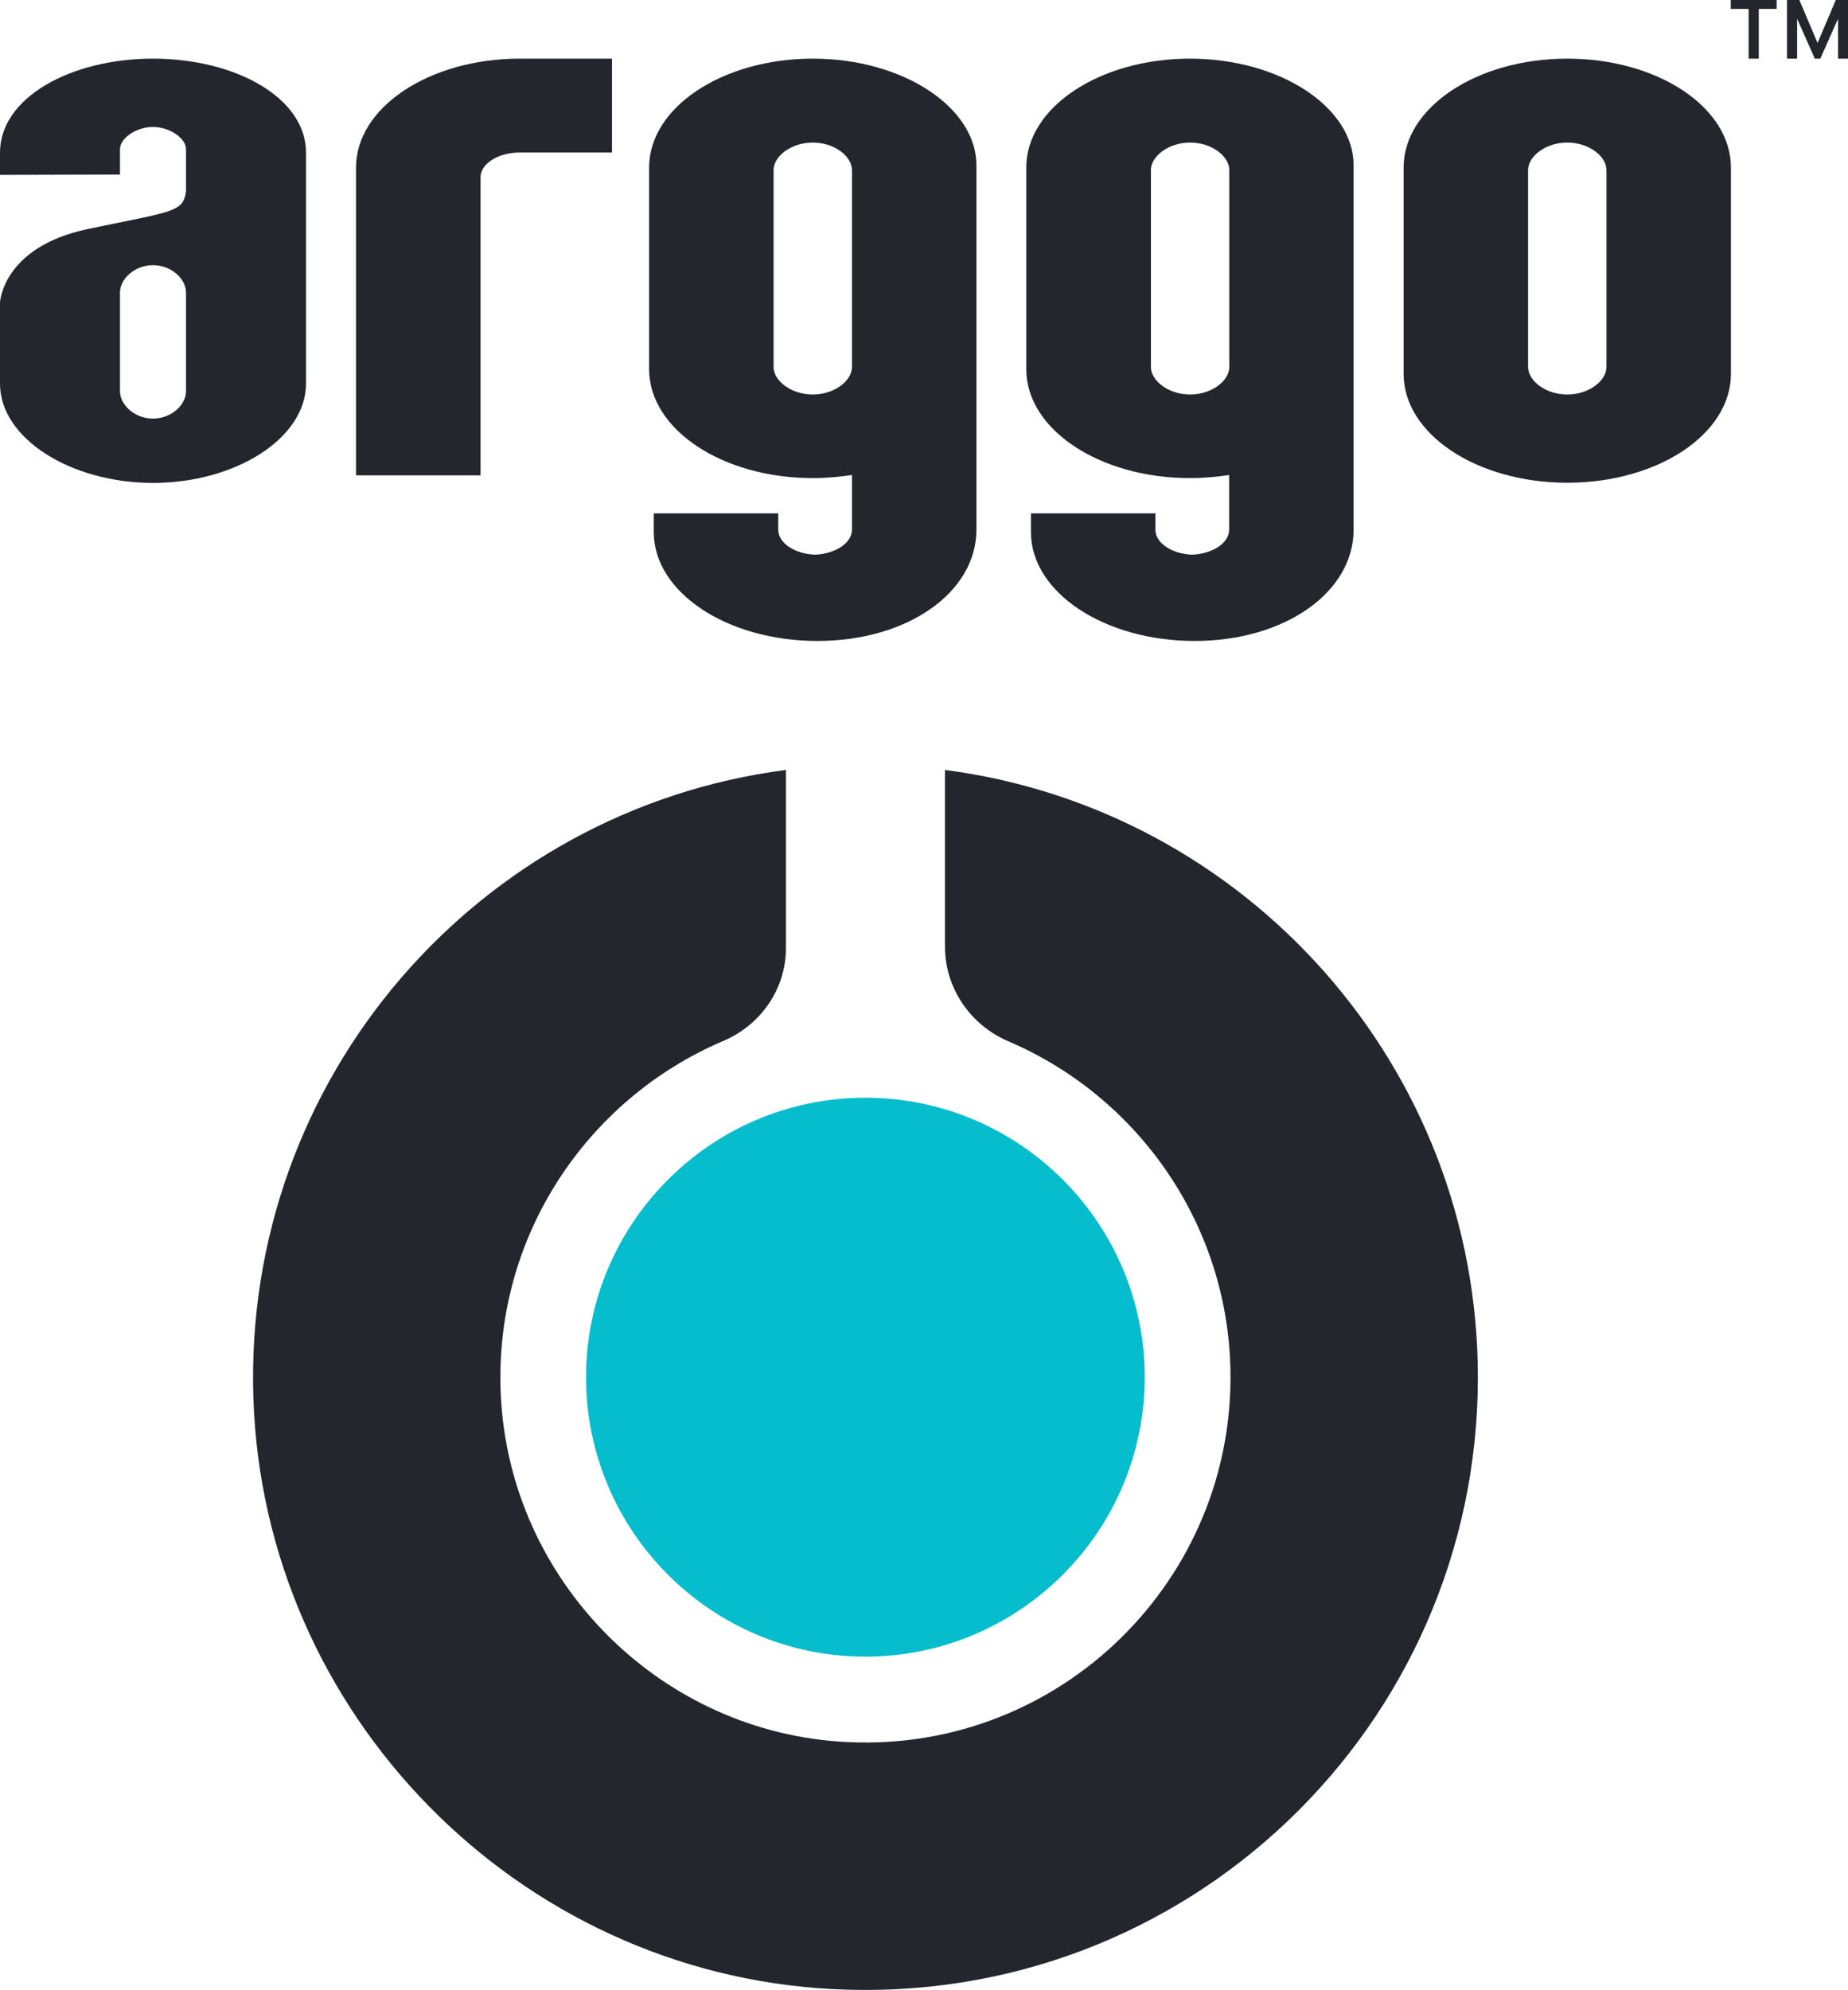
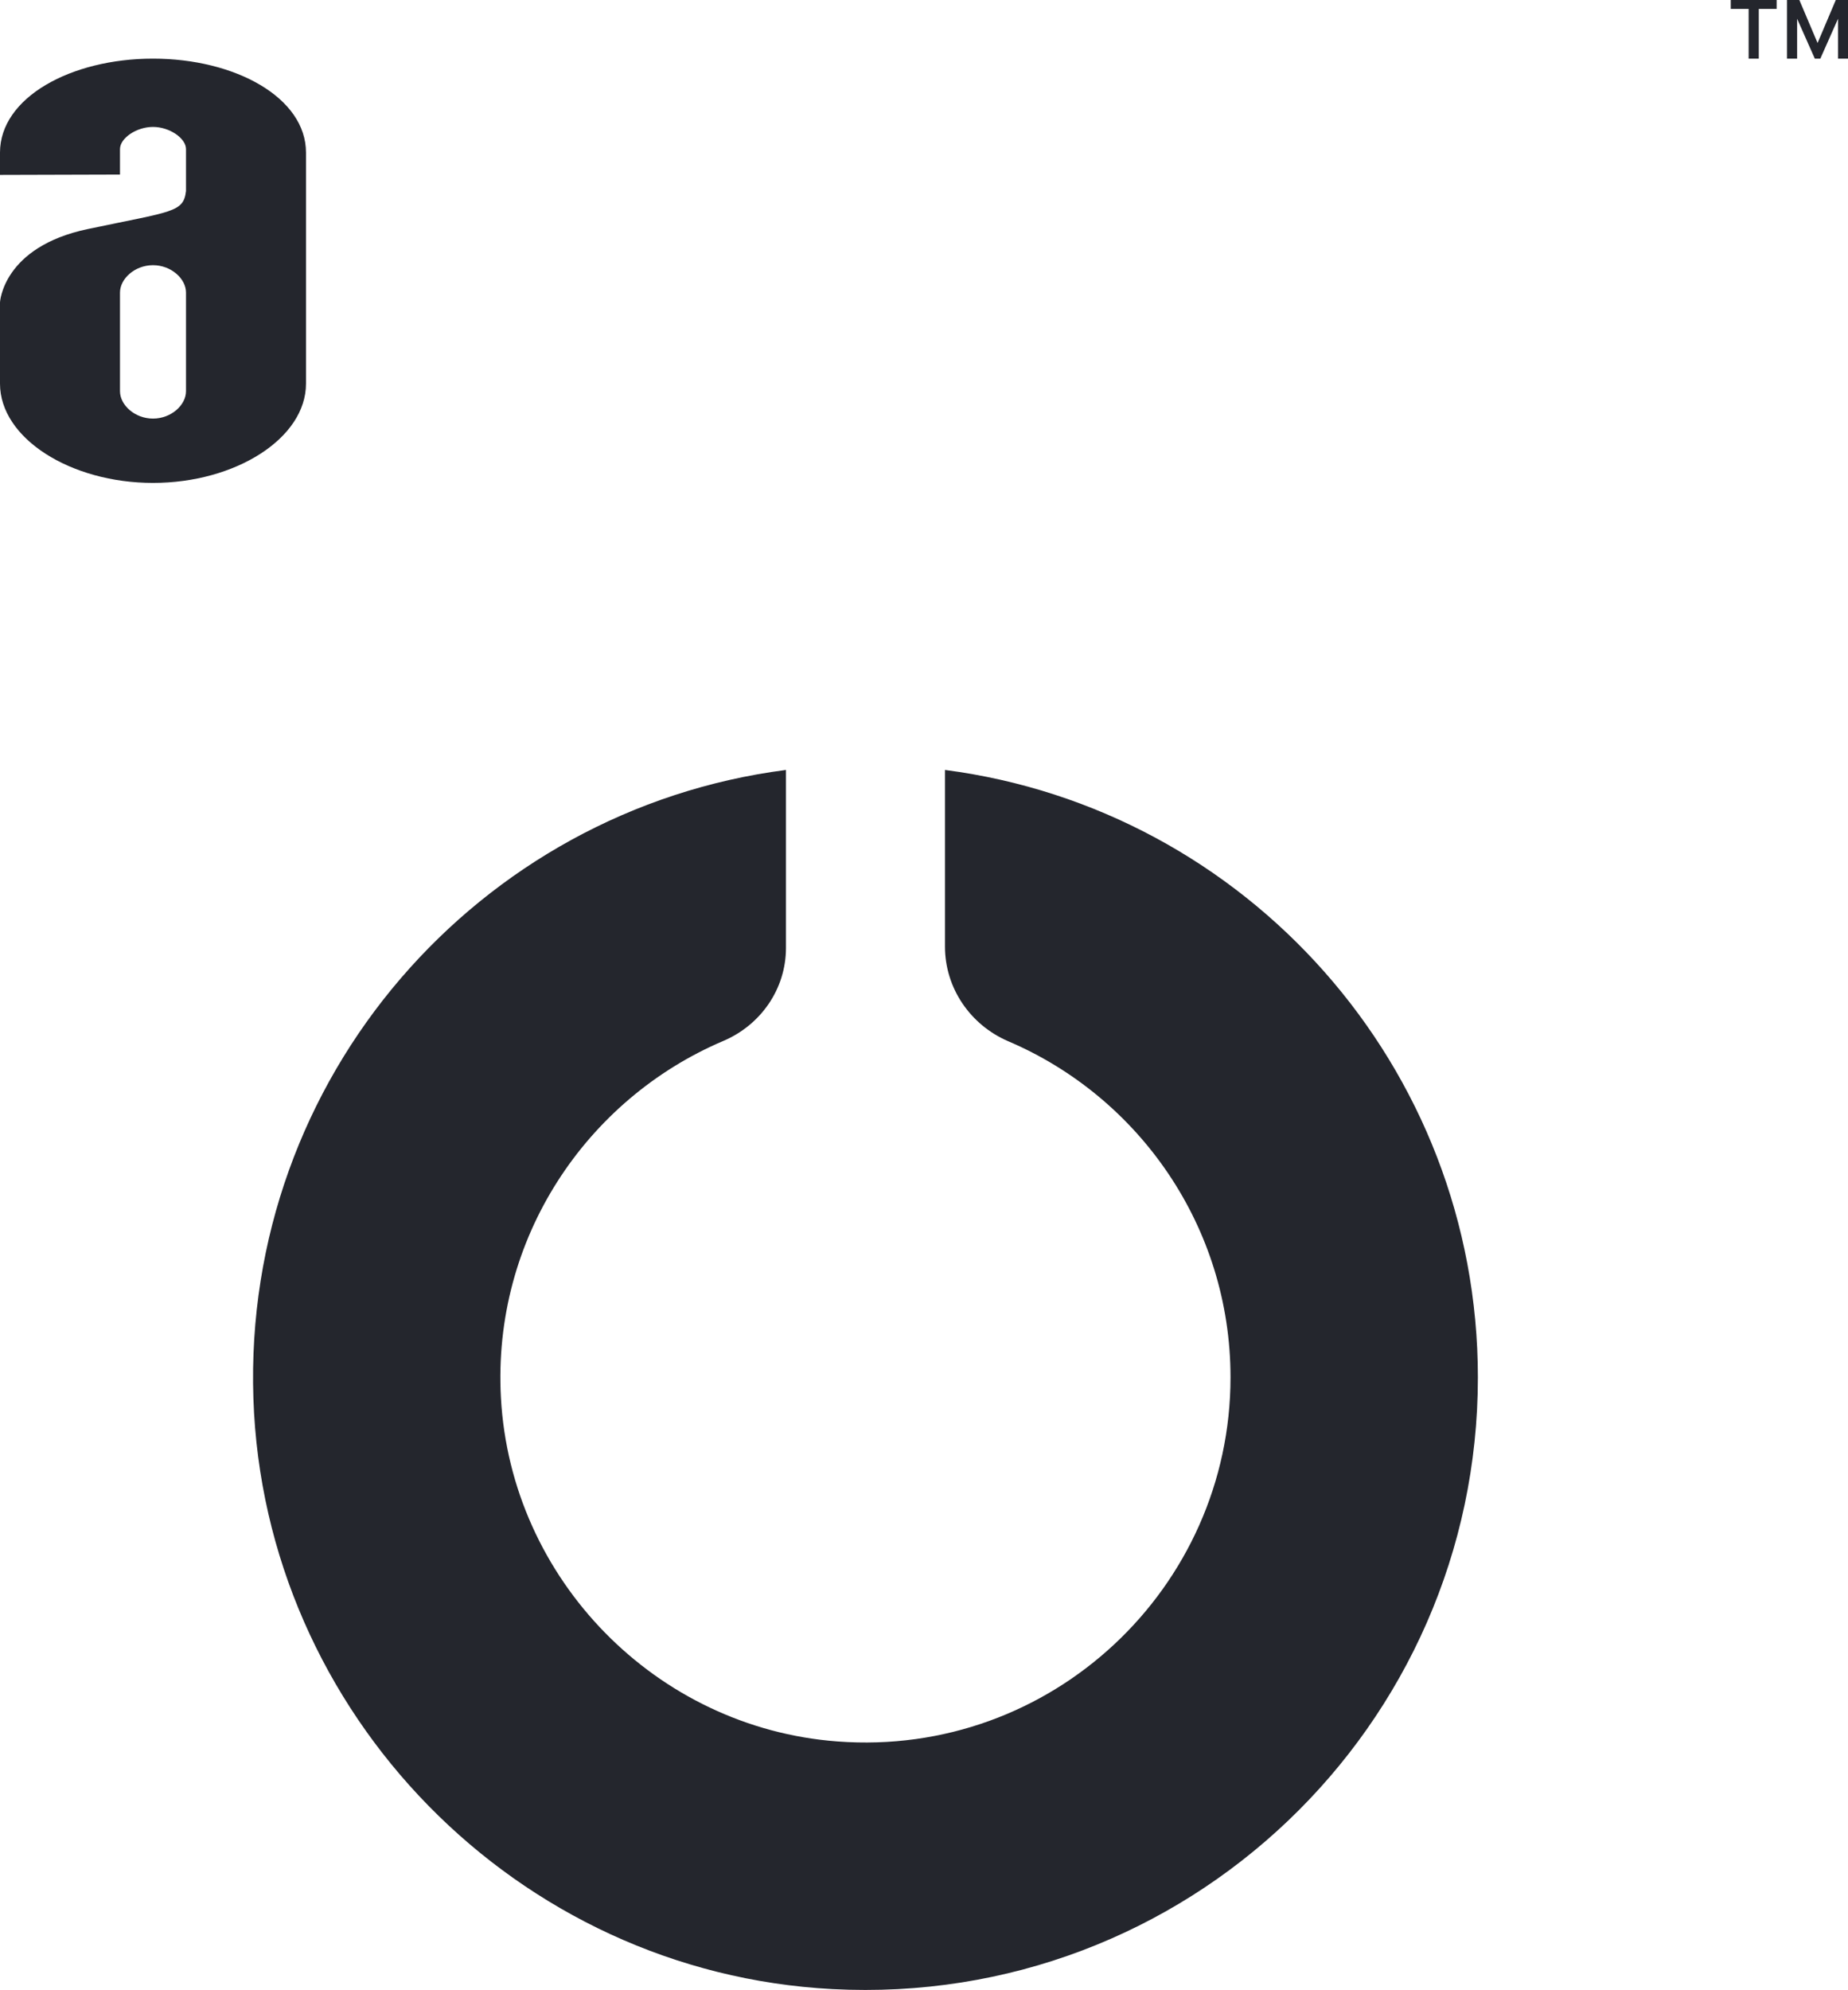
<svg xmlns="http://www.w3.org/2000/svg" id="Layer_2" data-name="Layer 2" viewBox="0 0 107.5 115.71">
  <defs>
    <style>      .cls-1 {        fill: #05bdcd;      }      .cls-2 {        fill: #24262d;      }    </style>
  </defs>
  <g id="Text">
    <g>
      <path class="cls-2" d="M85.97,80.09c0,20.31-17,36.65-37.55,35.57-18.34-.96-33.07-16-33.68-34.35-.62-18.65,13.1-34.23,30.98-36.54v10.35c0,2.38-1.46,4.48-3.65,5.41-7.95,3.38-13.44,11.47-12.93,20.75.58,10.56,9.03,19.19,19.57,19.98,12.45.94,22.87-8.93,22.87-21.17,0-8.76-5.33-16.3-12.92-19.54-2.22-.95-3.69-3.1-3.69-5.51v-10.27c17.49,2.27,31,17.22,31,35.33Z" />
-       <path class="cls-1" d="M50.34,96.33c-8.96,0-16.25-7.29-16.25-16.25s7.29-16.25,16.25-16.25,16.25,7.29,16.25,16.25-7.29,16.25-16.25,16.25Z" />
      <g>
        <path class="cls-2" d="M8.9,3.41C4.11,3.41,0,5.68,0,8.87v1.3s6.98-.02,6.98-.02v-1.48c0-.64.96-1.29,1.92-1.29s1.92.66,1.92,1.29v2.44c-.15,1.25-.78,1.17-5.72,2.21C.16,14.36,0,17.58,0,17.58v4.73c0,3.18,4.11,5.77,8.9,5.77s8.9-2.59,8.9-5.77v-13.44c0-3.19-4.11-5.46-8.9-5.46ZM10.82,22.75c0,.8-.86,1.59-1.92,1.59s-1.92-.79-1.92-1.59v-5.74c0-.8.86-1.59,1.92-1.59s1.92.79,1.92,1.59v5.74Z" />
-         <path class="cls-2" d="M91.17,3.41c-5.26,0-9.52,2.84-9.52,6.33v12c0,3.5,4.26,6.33,9.52,6.33s9.52-2.83,9.52-6.33v-12c0-3.5-4.26-6.33-9.52-6.33ZM93.45,21.34c0,.8-1.02,1.6-2.28,1.6s-2.28-.8-2.28-1.6v-11.45c0-.8,1.02-1.6,2.28-1.6s2.28.8,2.28,1.6v11.45Z" />
-         <path class="cls-2" d="M20.71,9.74v17.9h7.24V10.32c0-.8,1.02-1.45,2.28-1.45h0s5.37,0,5.37,0V3.41h-5.37c-5.26,0-9.52,2.84-9.52,6.33Z" />
-         <path class="cls-2" d="M47.28,3.41c-5.26,0-9.52,2.84-9.52,6.33v11.73c0,3.5,4.26,6.33,9.52,6.33.79,0,1.55-.07,2.28-.18v3.18c0,.76-.92,1.38-2.09,1.45-.04,0-.08,0-.11,0-1.17-.06-2.09-.69-2.09-1.45v-.95h-7.24v1.09c0,3.5,4.26,6.33,9.52,6.33s9.25-2.84,9.25-6.47V9.61c0-3.36-4.26-6.2-9.52-6.2ZM49.56,21.34c0,.8-1.02,1.6-2.28,1.6s-2.28-.8-2.28-1.6v-11.45c0-.8,1.02-1.6,2.28-1.6s2.28.8,2.28,1.6v11.45Z" />
-         <path class="cls-2" d="M69.22,3.41c-5.26,0-9.52,2.84-9.52,6.33v11.73c0,3.5,4.26,6.33,9.52,6.33.79,0,1.55-.07,2.28-.18v3.18c0,.76-.92,1.38-2.09,1.45-.04,0-.08,0-.11,0-1.17-.06-2.09-.69-2.09-1.45v-.95h-7.24v1.09c0,3.5,4.26,6.33,9.52,6.33s9.25-2.84,9.25-6.47V9.61c0-3.36-4.26-6.2-9.52-6.2ZM71.51,21.34c0,.8-1.02,1.6-2.28,1.6s-2.28-.8-2.28-1.6v-11.45c0-.8,1.02-1.6,2.28-1.6s2.28.8,2.28,1.6v11.45Z" />
      </g>
      <path class="cls-2" d="M101.72.52h-1.04v-.52h2.67v.52h-1.04v2.89h-.59V.52ZM104.54,1.09v2.32h-.59V0h.72l1.06,2.5,1.06-2.5h.72v3.41h-.59V1.09l-1.03,2.32h-.32l-1.03-2.32Z" />
    </g>
  </g>
</svg>